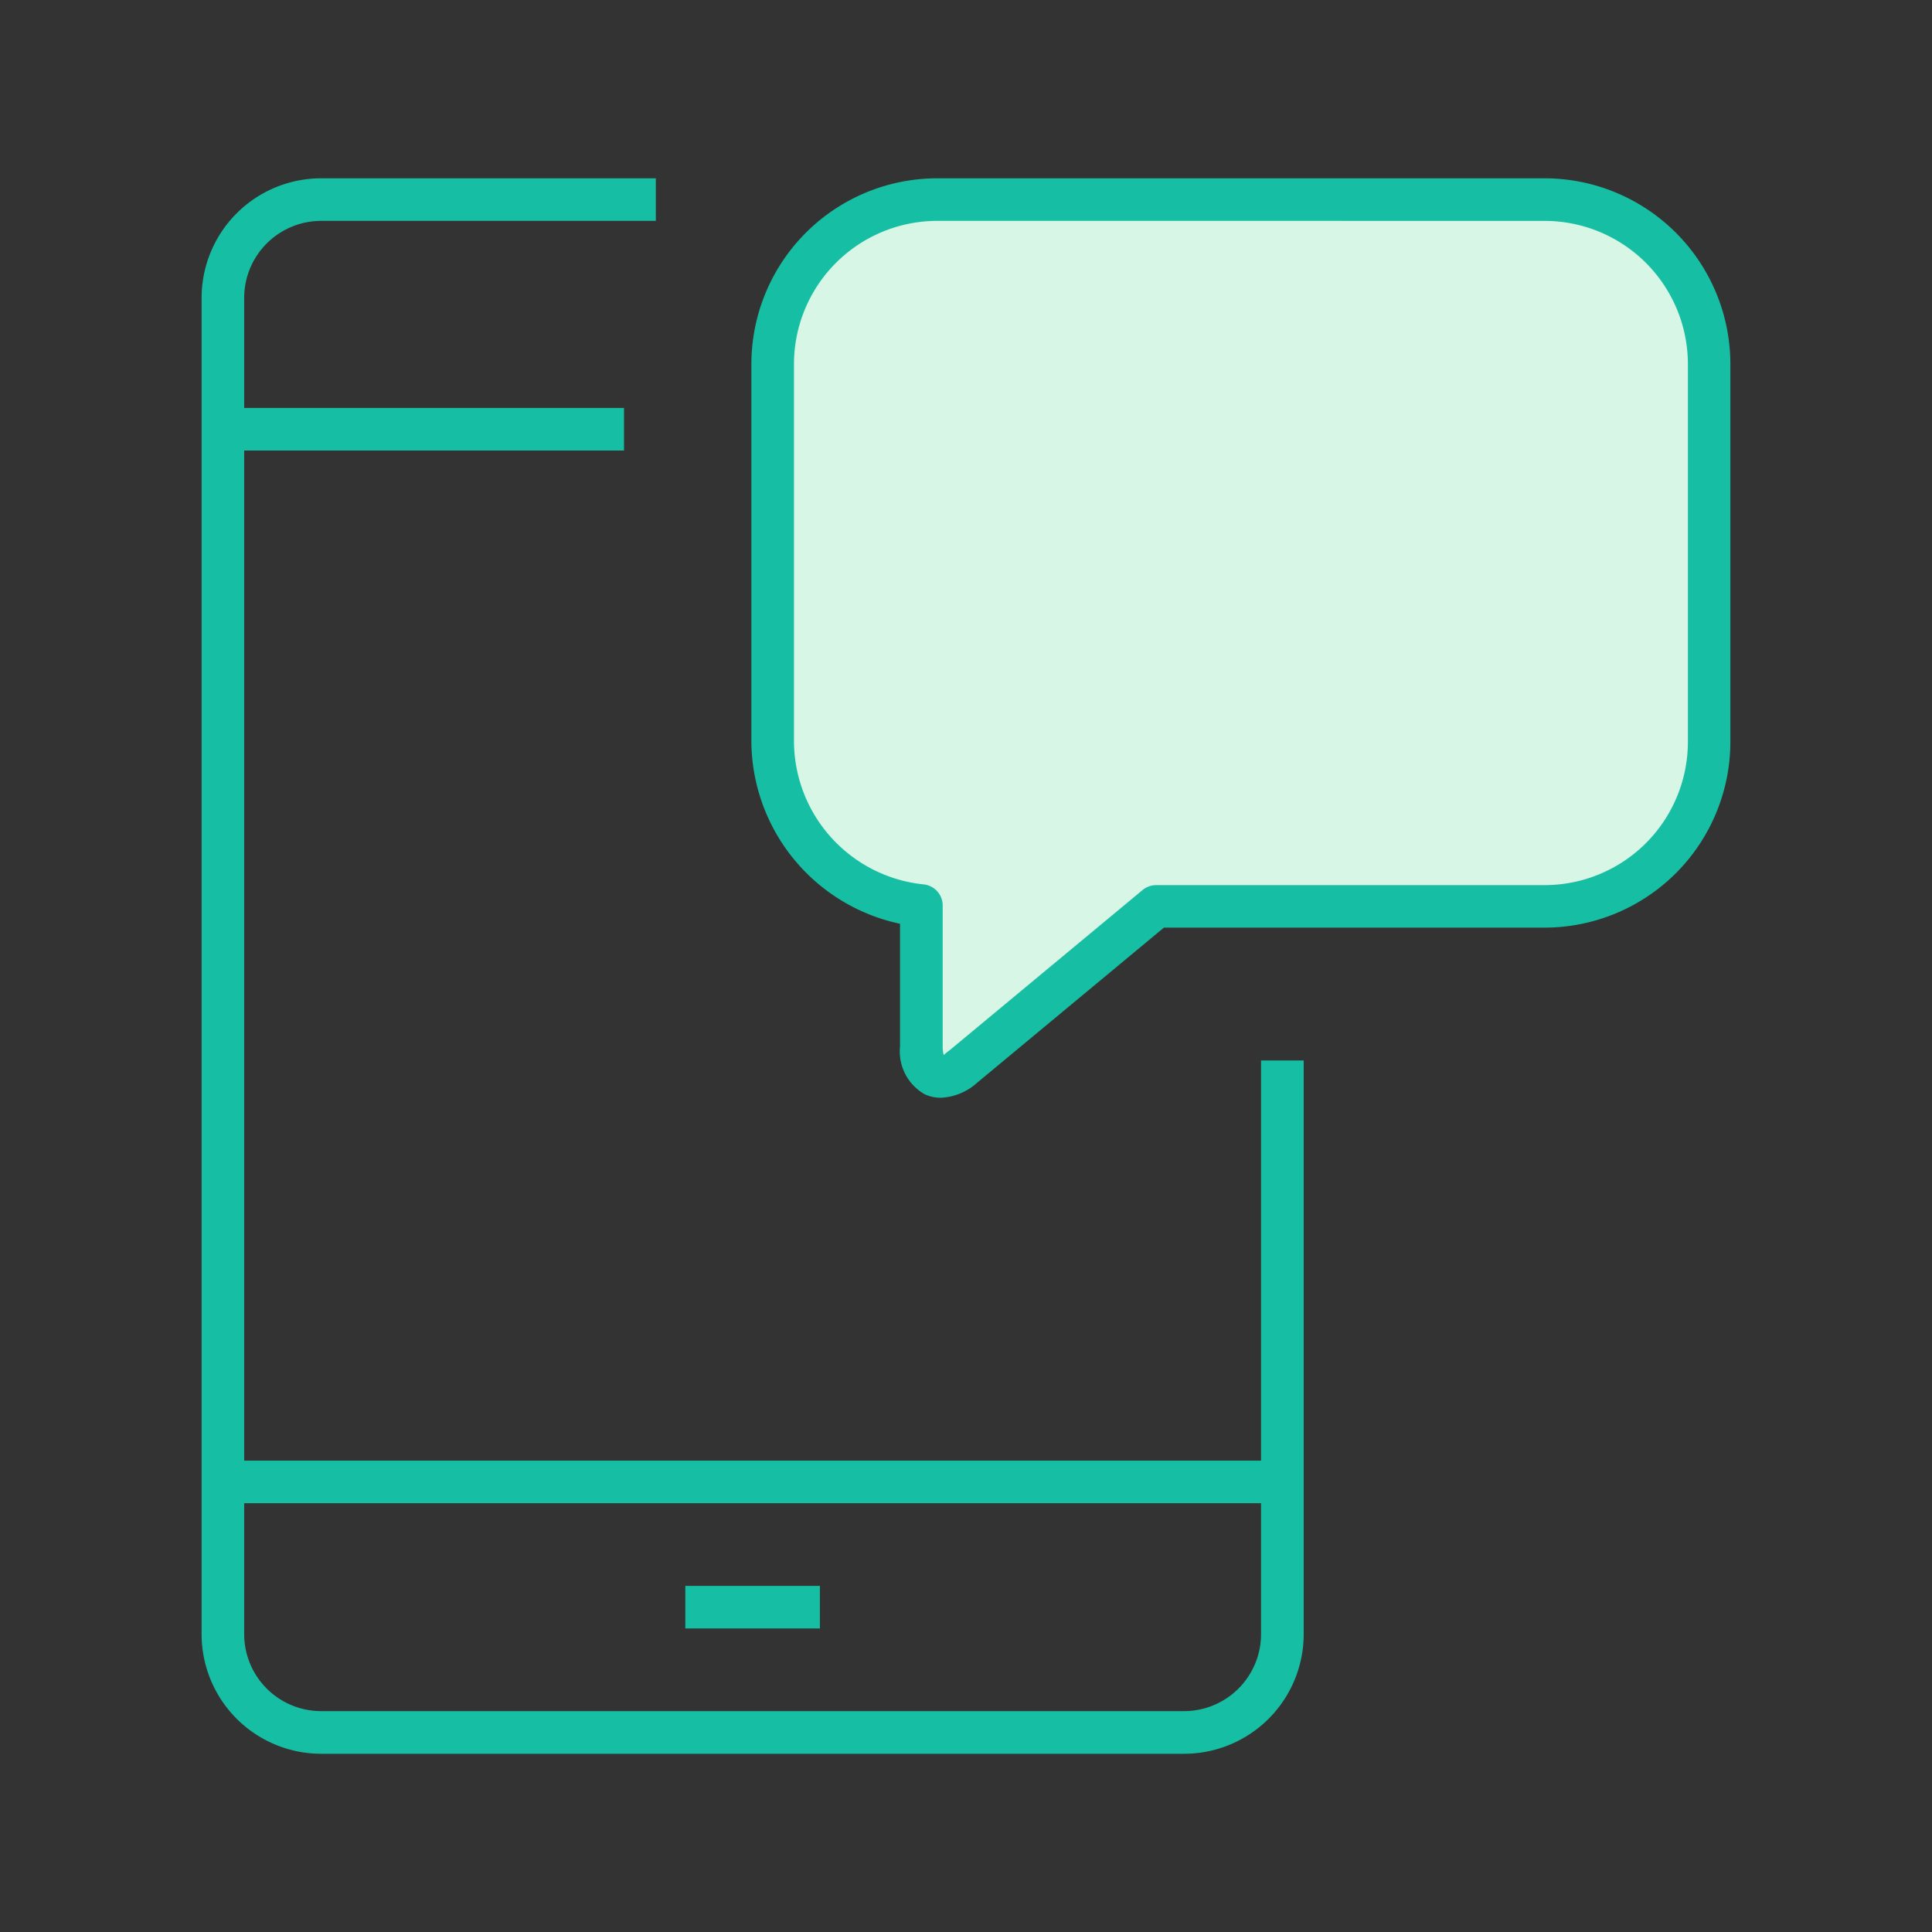
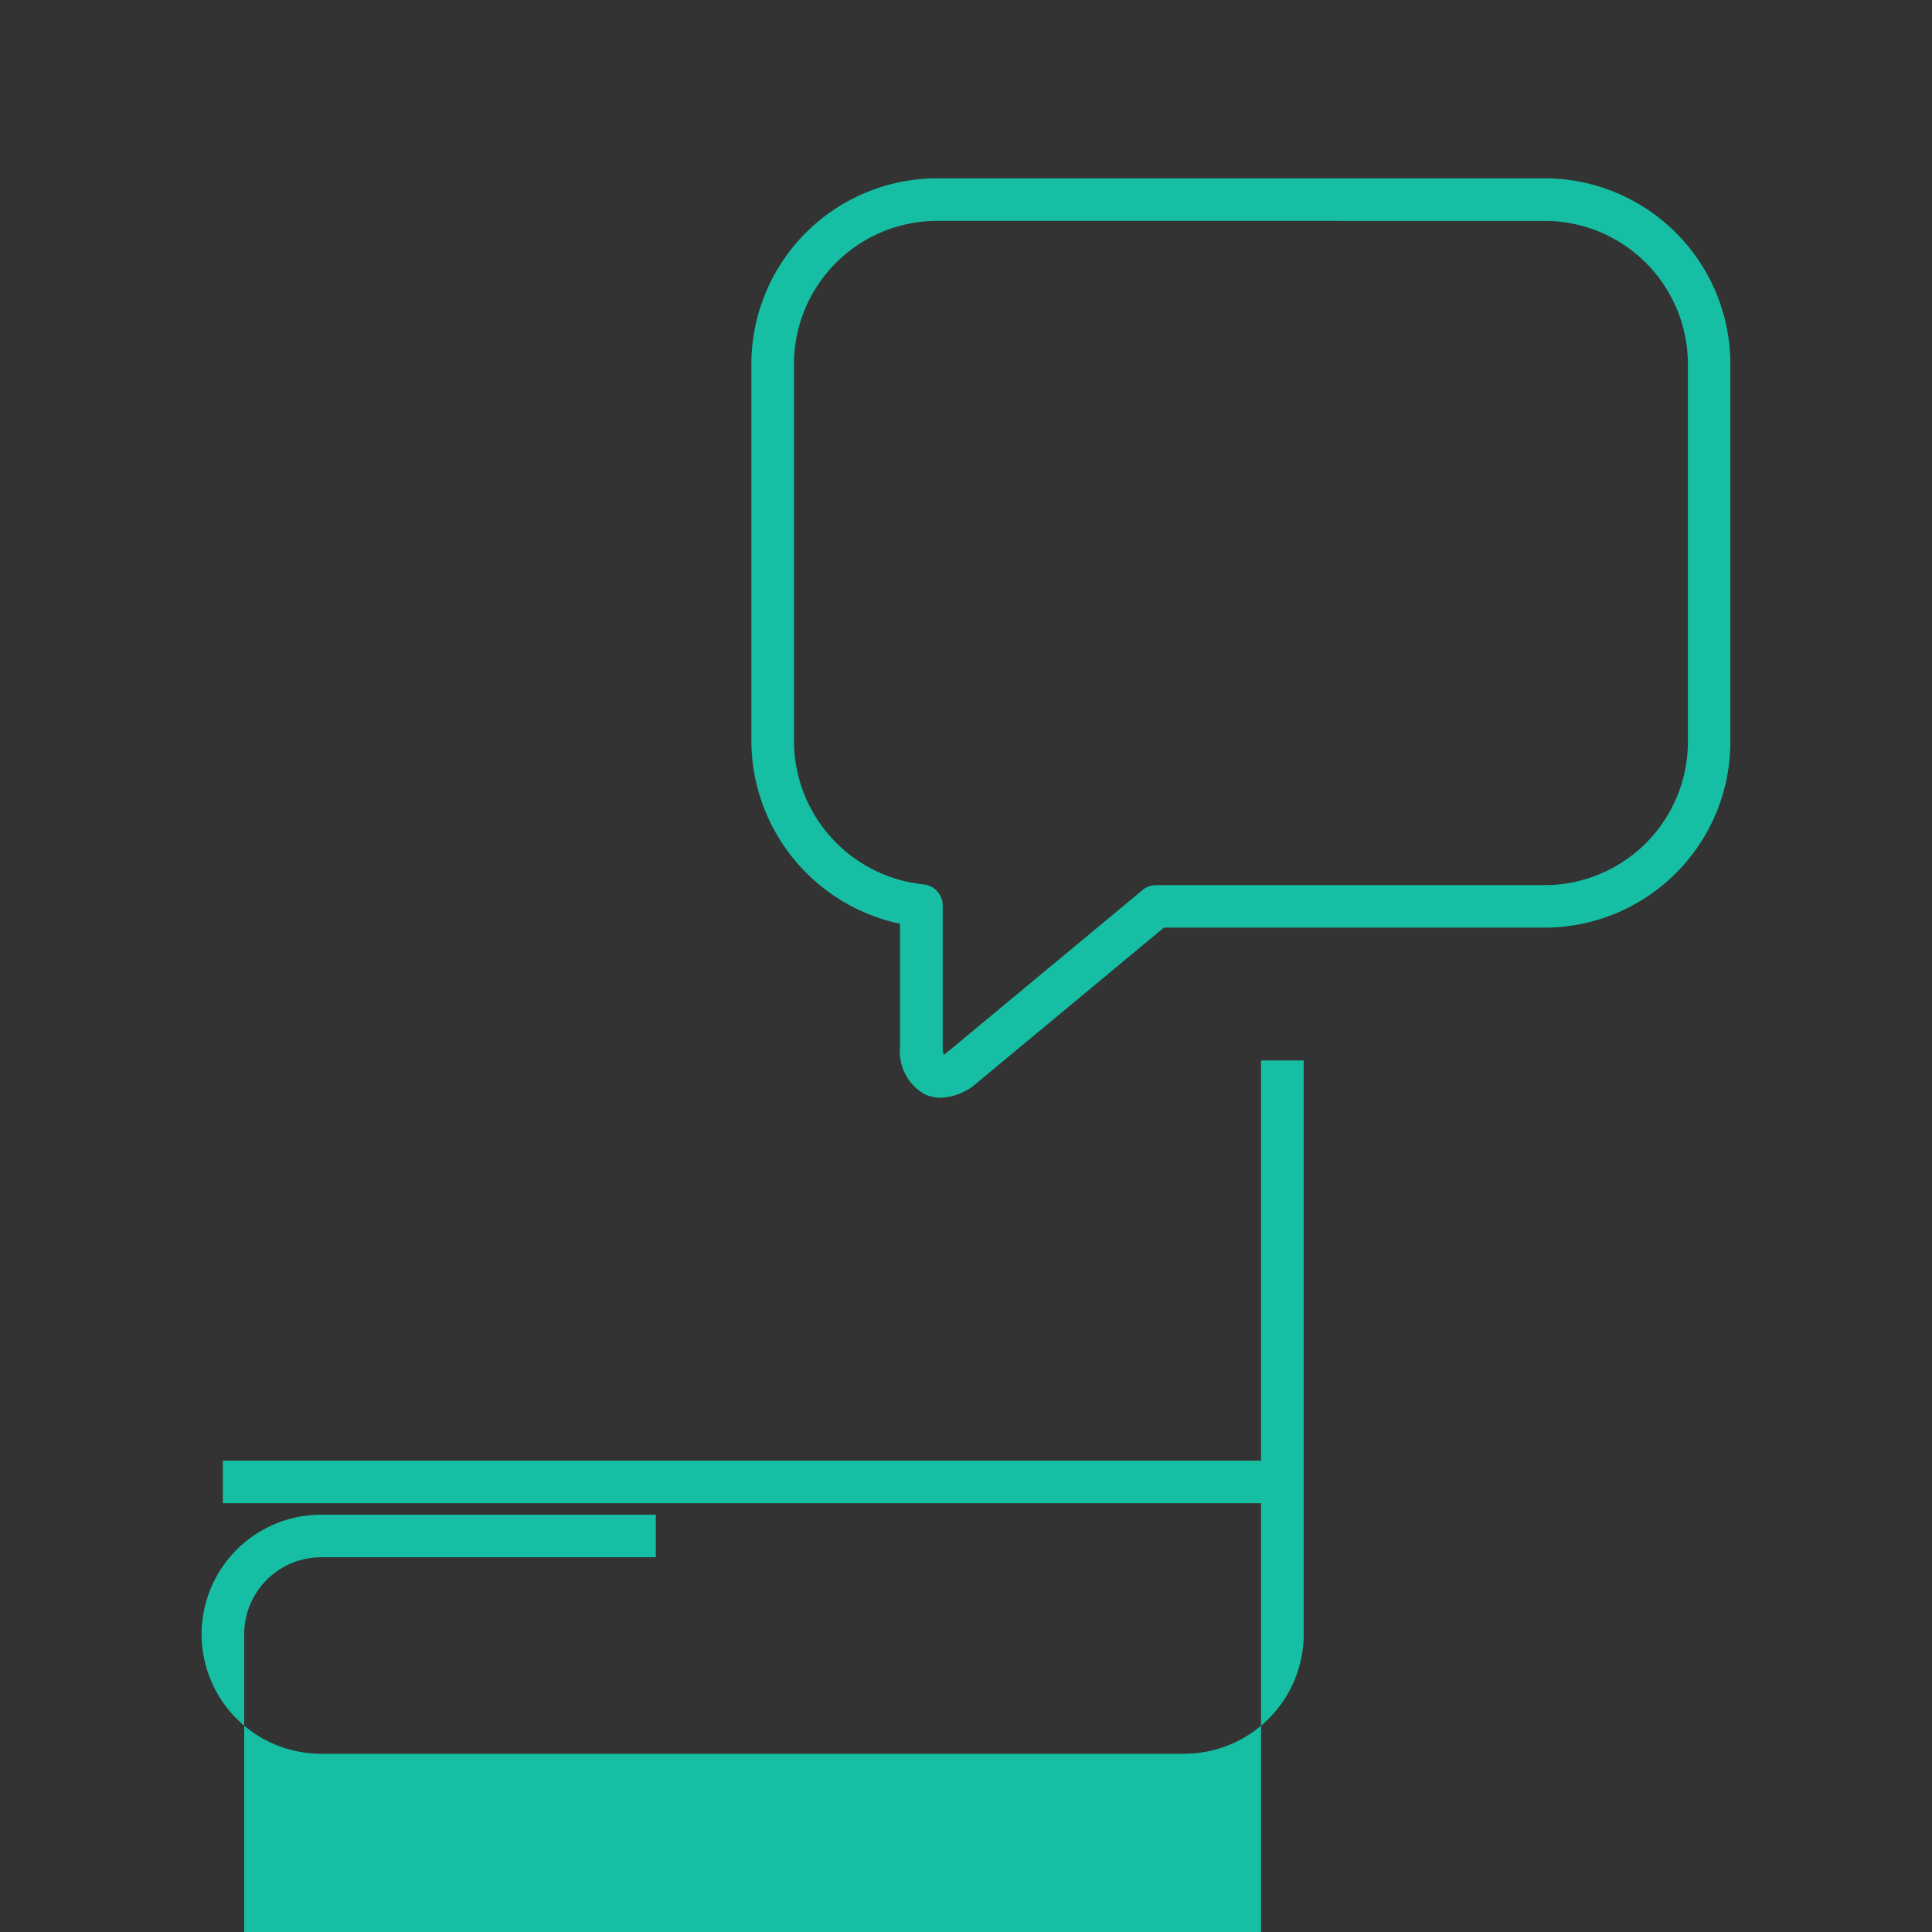
<svg xmlns="http://www.w3.org/2000/svg" width="80" height="80" viewBox="0 0 80 80">
  <rect x="0" y="0" width="80" height="80" fill="#333333" stroke="none" />
  <g id="::ic-responsive-support" transform="translate(-964.652 -1791.617)">
    <g id="Group_4669-inner" data-name="Group 4669-inner" transform="translate(127.735 1729.937)">
      <g id="Group_4667" data-name="Group 4667" transform="translate(868.913 69.945)">
-         <path id="Path_5632" data-name="Path 5632" d="M890.644,69.563H865.487a6.829,6.829,0,0,0-6.809,6.809V92.016a6.834,6.834,0,0,0,6.155,6.777v5.839c0,1.248.786,1.618,1.745.82l7.98-6.627h16.086a6.829,6.829,0,0,0,6.809-6.809V76.372A6.829,6.829,0,0,0,890.644,69.563Z" transform="translate(-858.678 -69.563)" fill="#d7f6e5" />
-       </g>
-       <path id="Path_5633" data-name="Path 5633" d="M885.948,134.3H850.214a4.954,4.954,0,0,1-4.949-4.949V74.014a4.954,4.954,0,0,1,4.949-4.951h13.859v1.763H850.214a3.19,3.19,0,0,0-3.186,3.188v55.334a3.189,3.189,0,0,0,3.186,3.186h35.734a3.189,3.189,0,0,0,3.186-3.186V105.592H890.9v23.756A4.954,4.954,0,0,1,885.948,134.3Z" fill="#16bfa3" />
-       <rect id="Rectangle_1599" data-name="Rectangle 1599" width="16.61" height="1.763" transform="translate(846.146 78.572)" fill="#16bfa3" />
+         </g>
+       <path id="Path_5633" data-name="Path 5633" d="M885.948,134.3H850.214a4.954,4.954,0,0,1-4.949-4.949a4.954,4.954,0,0,1,4.949-4.951h13.859v1.763H850.214a3.19,3.19,0,0,0-3.186,3.188v55.334a3.189,3.189,0,0,0,3.186,3.186h35.734a3.189,3.189,0,0,0,3.186-3.186V105.592H890.9v23.756A4.954,4.954,0,0,1,885.948,134.3Z" fill="#16bfa3" />
      <rect id="Rectangle_1600" data-name="Rectangle 1600" width="43.87" height="1.763" transform="translate(846.146 122.162)" fill="#16bfa3" />
-       <rect id="Rectangle_1601" data-name="Rectangle 1601" width="5.572" height="1.763" transform="translate(865.295 127.348)" fill="#16bfa3" />
      <g id="Group_4668" data-name="Group 4668" transform="translate(868.031 69.063)">
        <path id="Path_5634" data-name="Path 5634" d="M866.018,107.136a1.575,1.575,0,0,1-.665-.146,2.038,2.038,0,0,1-1.021-1.976V99.931a7.767,7.767,0,0,1-6.155-7.534V76.754a7.7,7.7,0,0,1,7.69-7.691h25.157a7.7,7.7,0,0,1,7.691,7.691V92.4a7.7,7.7,0,0,1-7.691,7.691H875.259l-7.735,6.423A2.4,2.4,0,0,1,866.018,107.136Zm-.15-36.31a5.935,5.935,0,0,0-5.927,5.927V92.4a5.979,5.979,0,0,0,5.358,5.9.881.881,0,0,1,.8.878v5.839a1.313,1.313,0,0,0,.041.351,2.972,2.972,0,0,1,.259-.21l7.981-6.627a.888.888,0,0,1,.564-.2h16.085a5.935,5.935,0,0,0,5.927-5.927V76.754a5.935,5.935,0,0,0-5.927-5.927Z" transform="translate(-858.178 -69.063)" fill="#16bfa3" />
      </g>
    </g>
    <rect id="Group_4669-area" data-name="Group 4669-area" width="80" height="80" transform="translate(964.652 1791.617)" fill="none" />
  </g>
</svg>